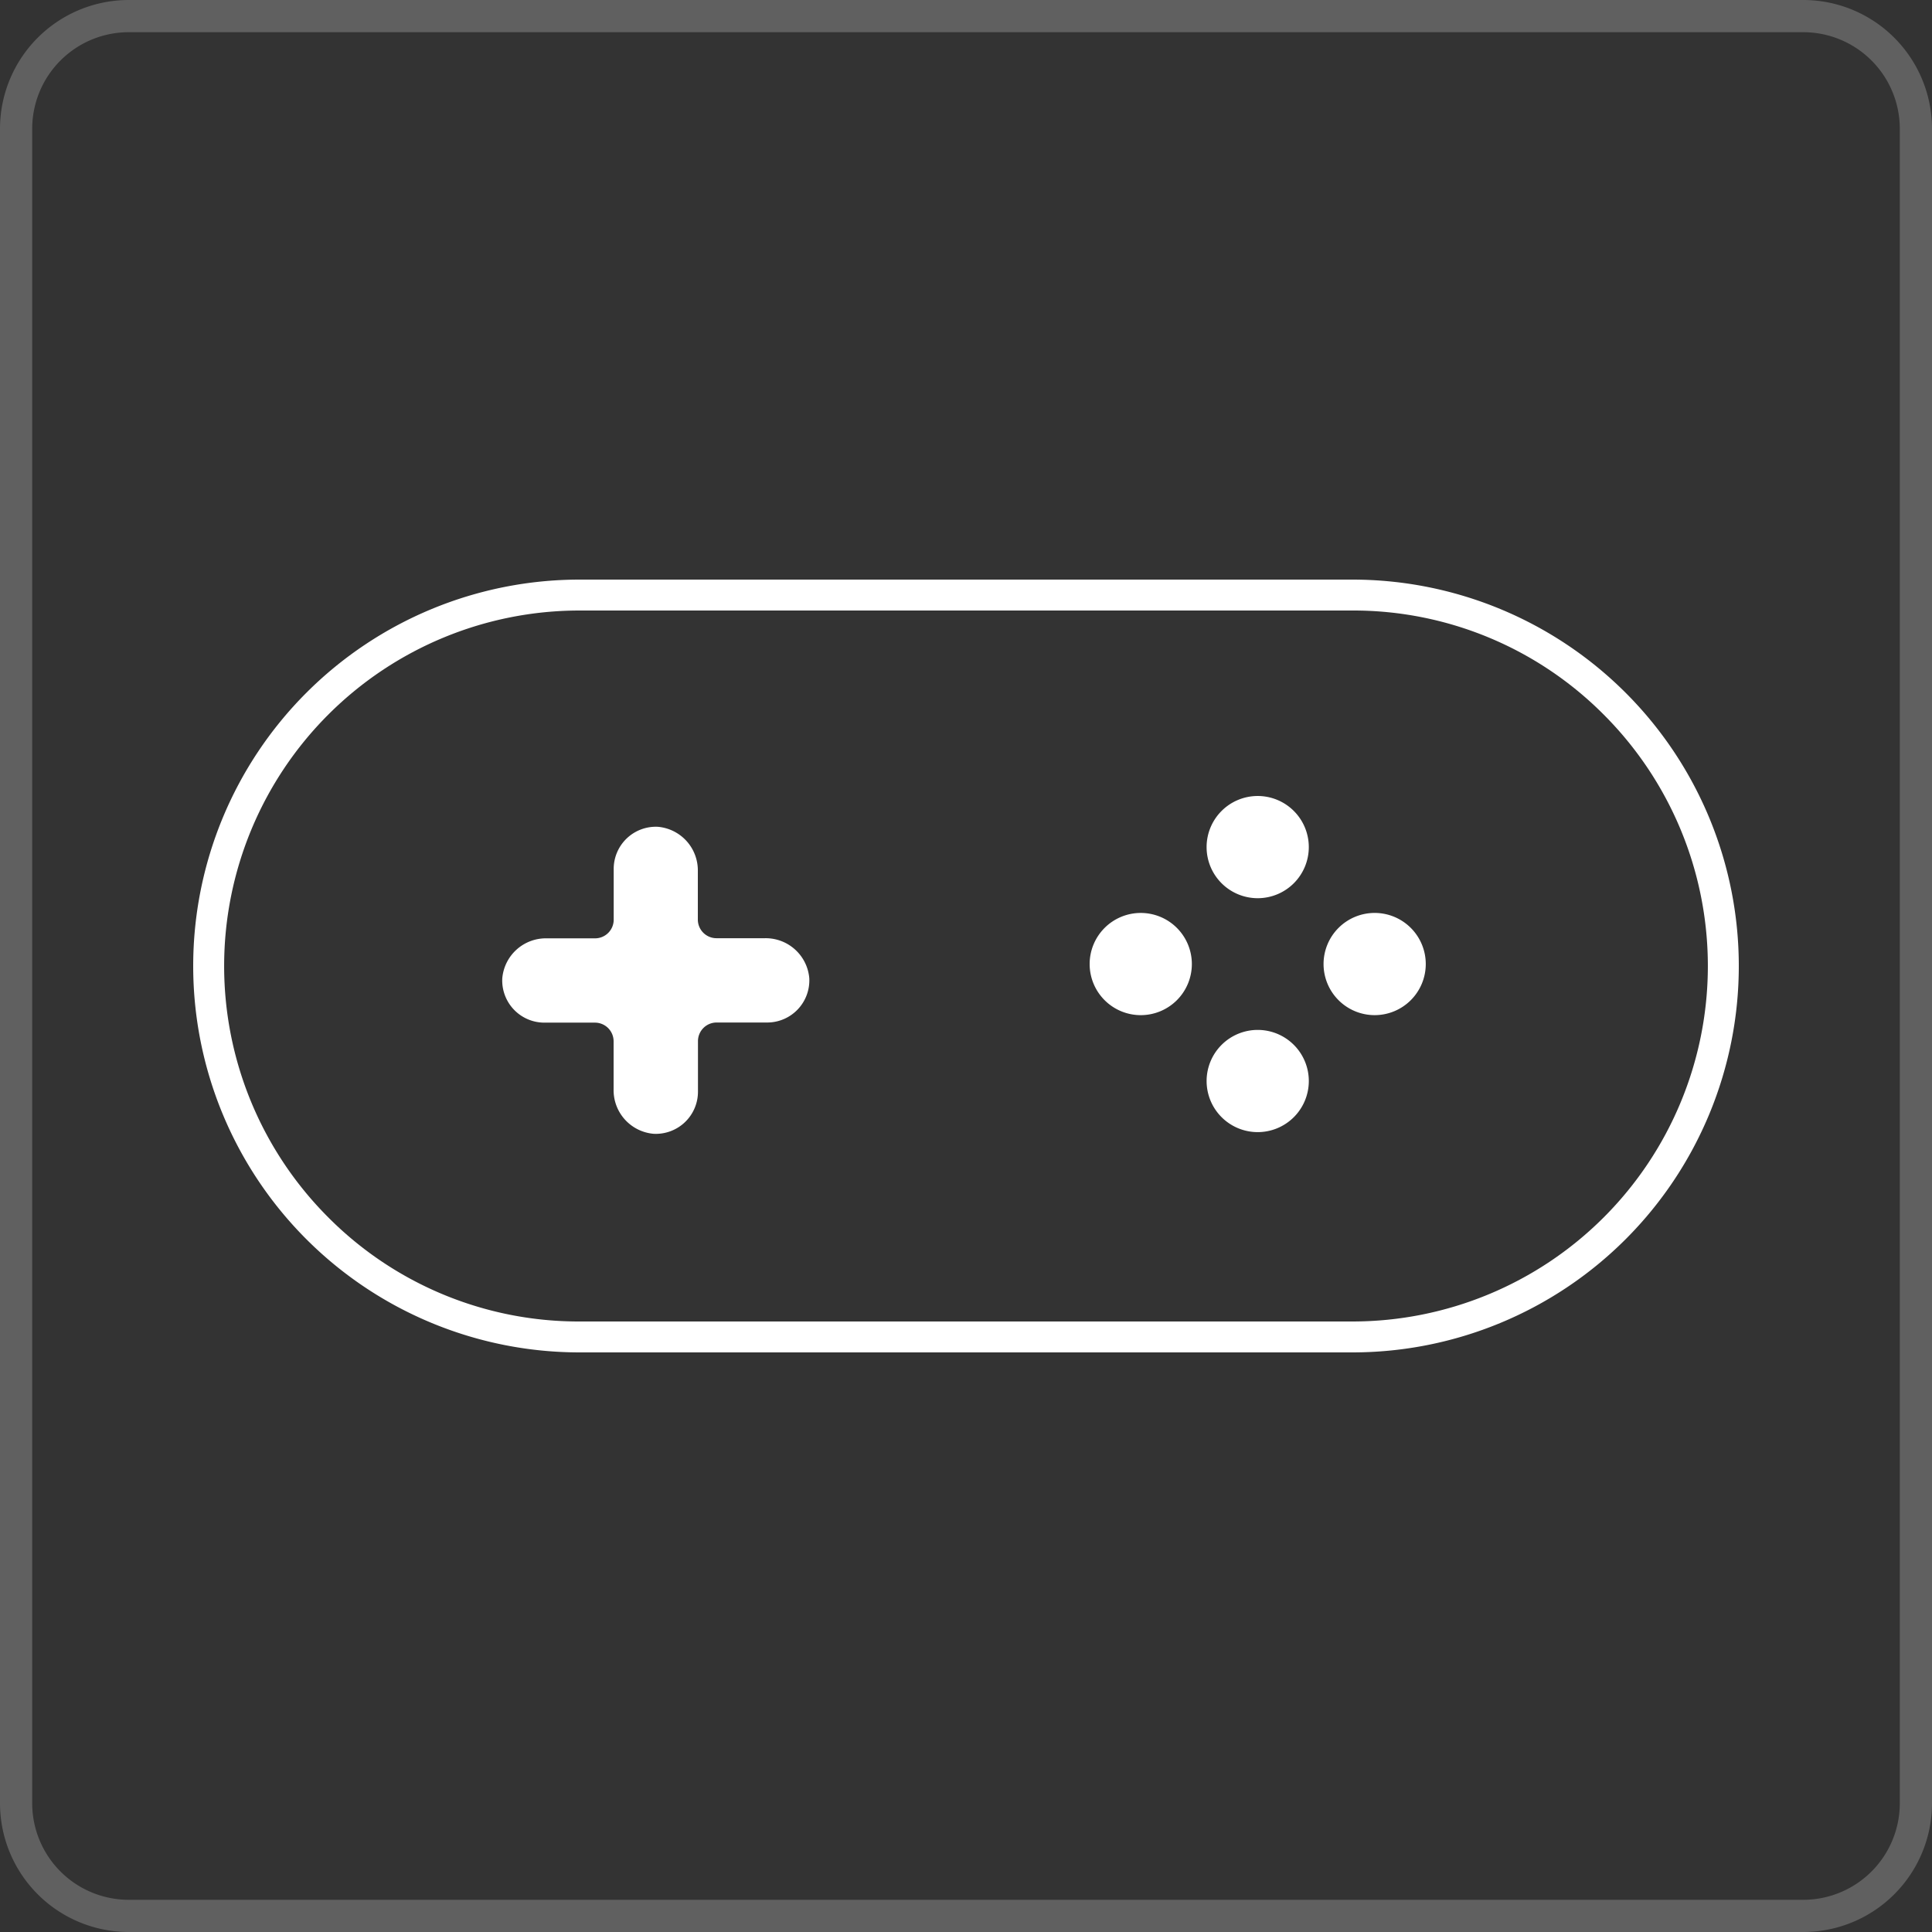
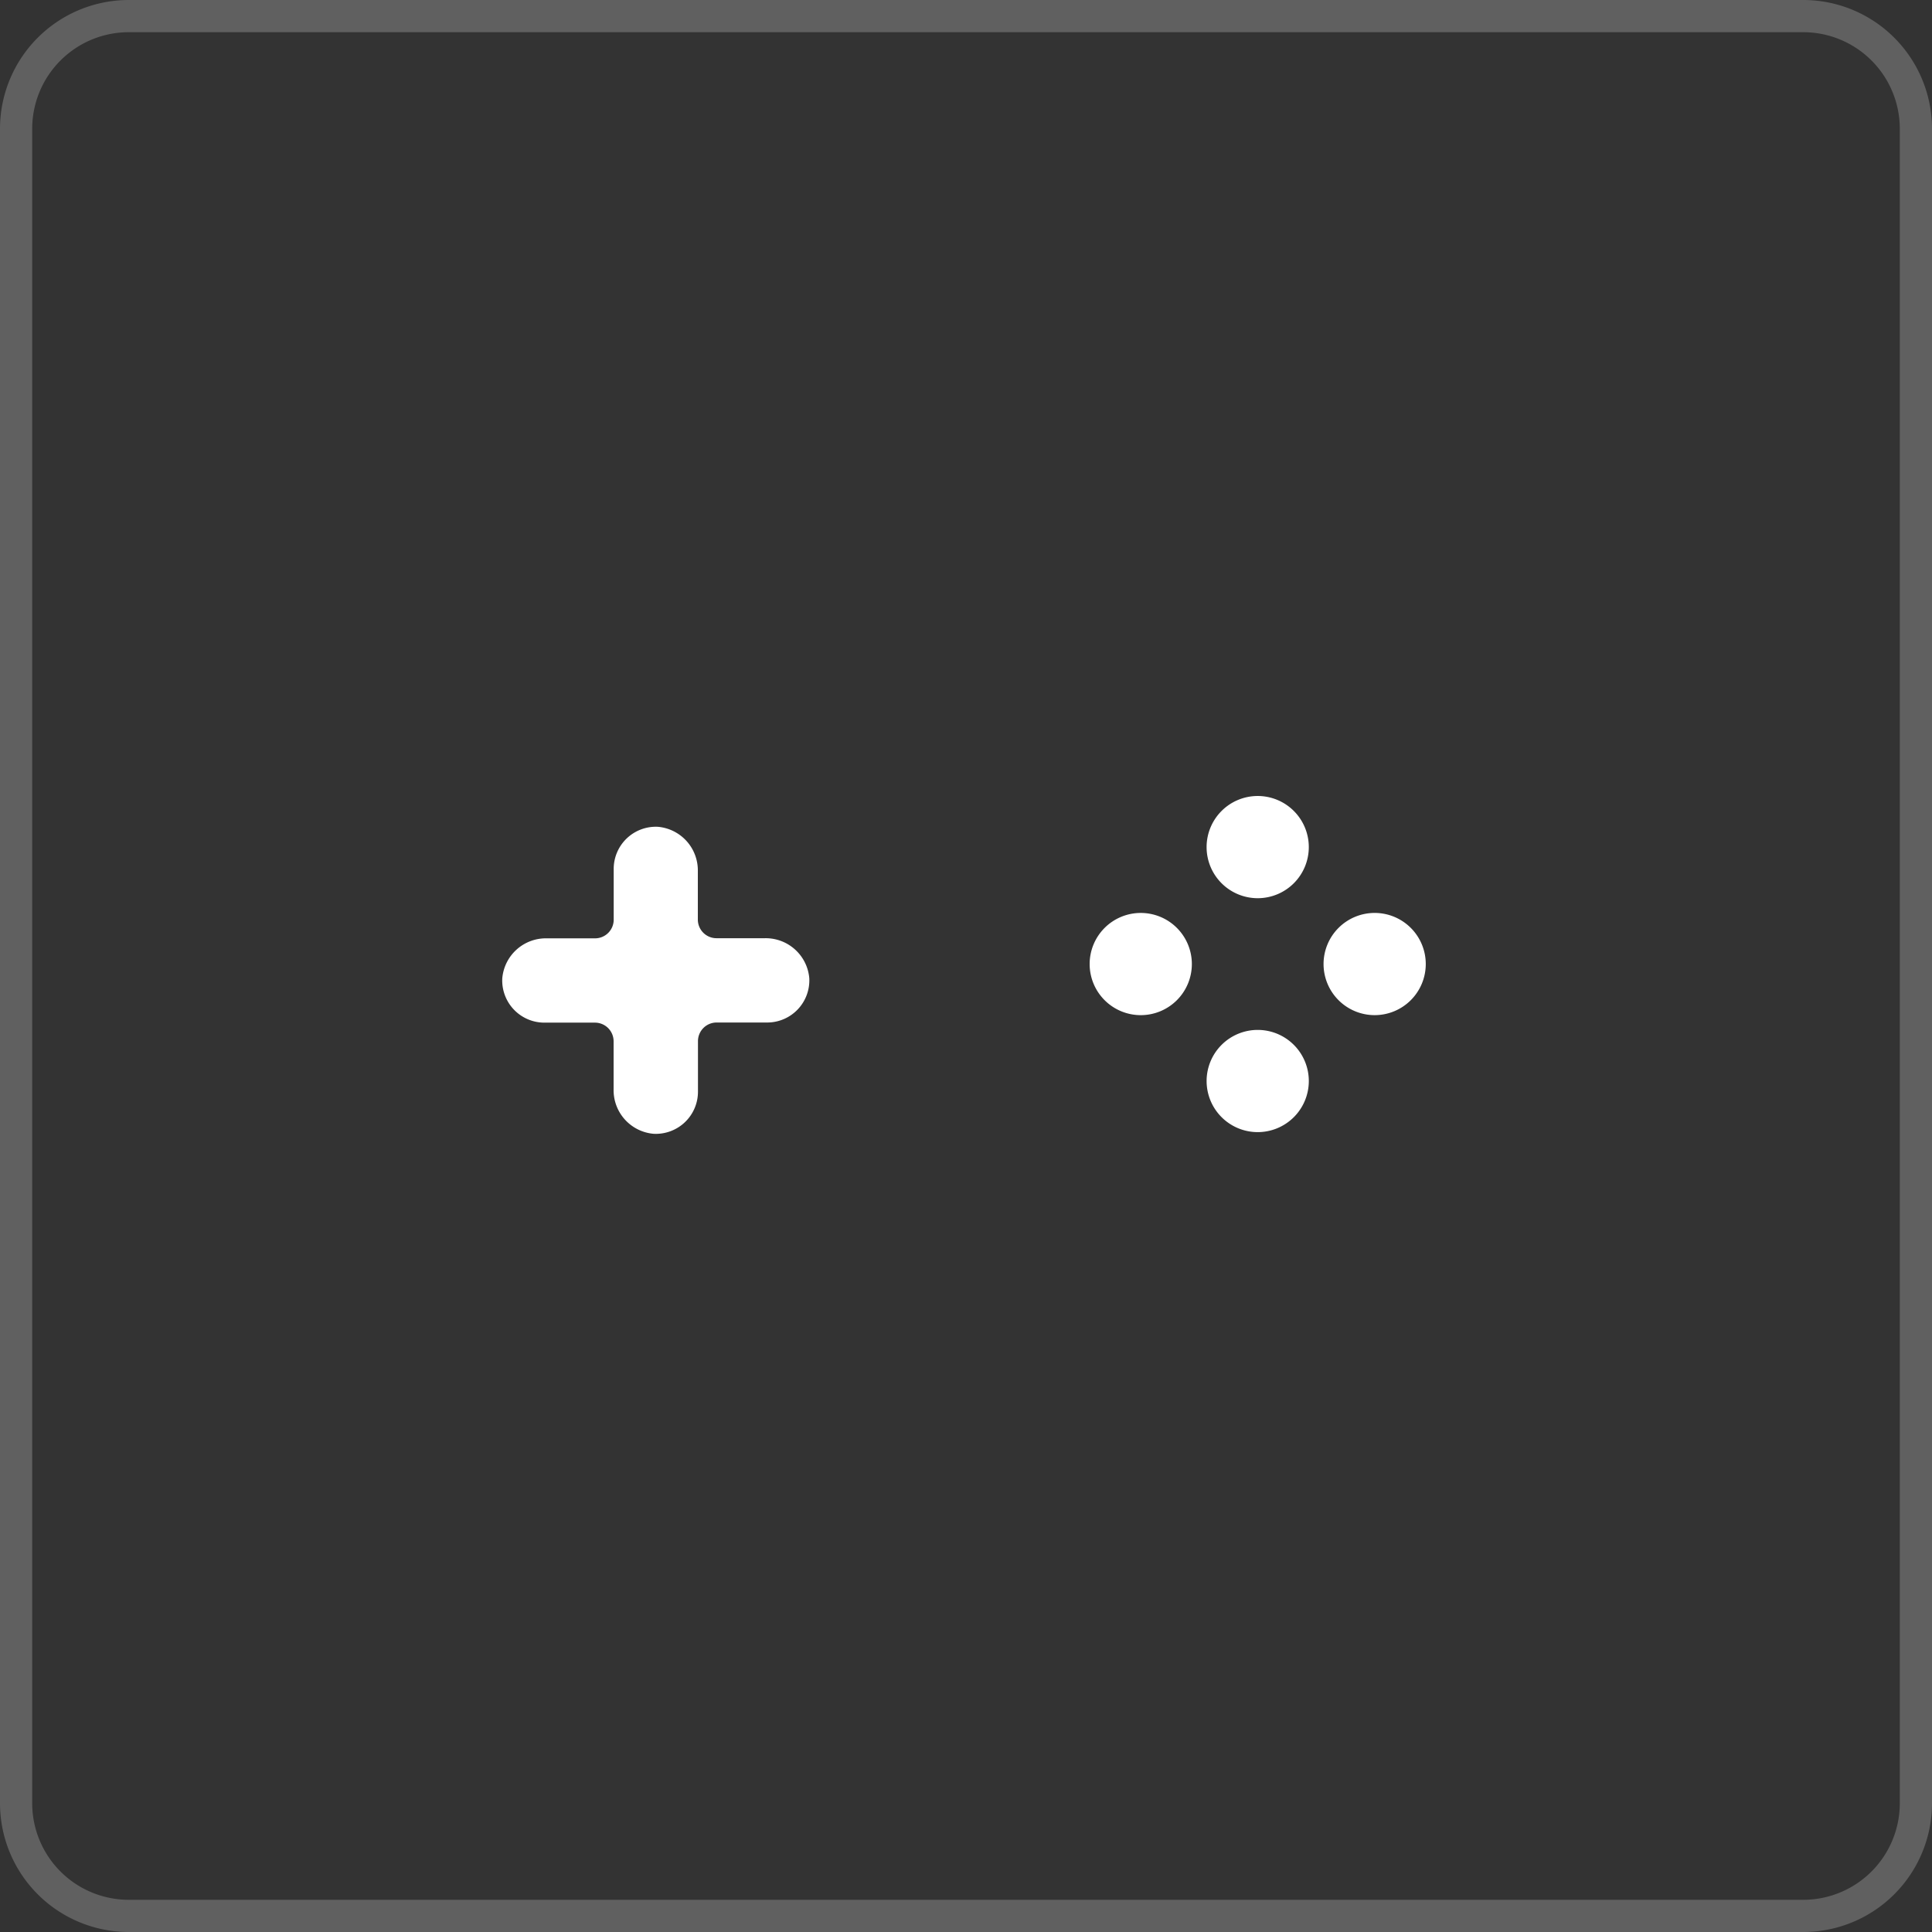
<svg xmlns="http://www.w3.org/2000/svg" width="60" height="60" viewBox="0 0 60 60">
  <rect x="0" y="0" width="60" height="60" fill="#333333" stroke="none" />
  <path d="M4 1a3 3 0 00-3 3v52a3 3 0 003 3h52a3 3 0 003-3V4a3 3 0 00-3-3H4m0-1h52a4 4 0 014 4v52a4 4 0 01-4 4H4a4 4 0 01-4-4V4a4 4 0 014-4z" fill="#606060" />
  <g fill="#fff">
    <path d="M36.549 28.817a1.587 1.587 0 11-2.244 0 1.587 1.587 0 012.244 0m3.632-3.632a1.587 1.587 0 11-2.244 0 1.587 1.587 0 012.244 0m-2.244 7.265a1.587 1.587 0 110 2.244 1.587 1.587 0 010-2.244m3.632-3.633a1.587 1.587 0 110 2.244 1.587 1.587 0 010-2.244m-17.818.32h-1.5a.579.579 0 01-.579-.579v-1.5a1.359 1.359 0 00-1.239-1.381 1.309 1.309 0 00-1.374 1.314v1.571a.579.579 0 01-.579.579h-1.5a1.359 1.359 0 00-1.381 1.239 1.309 1.309 0 001.307 1.379h1.571a.579.579 0 01.579.579v1.5a1.359 1.359 0 001.241 1.373 1.309 1.309 0 001.379-1.307v-1.57a.579.579 0 01.579-.579h1.571a1.309 1.309 0 001.307-1.379 1.359 1.359 0 00-1.381-1.239" />
-     <path d="M18 18.96a11.04 11.04 0 00-7.806 18.846A10.968 10.968 0 0018 41.04h24a11.04 11.04 0 007.806-18.846A10.968 10.968 0 0042 18.96H18m0-.96h24a12 12 0 010 24H18a12 12 0 010-24z" />
  </g>
</svg>